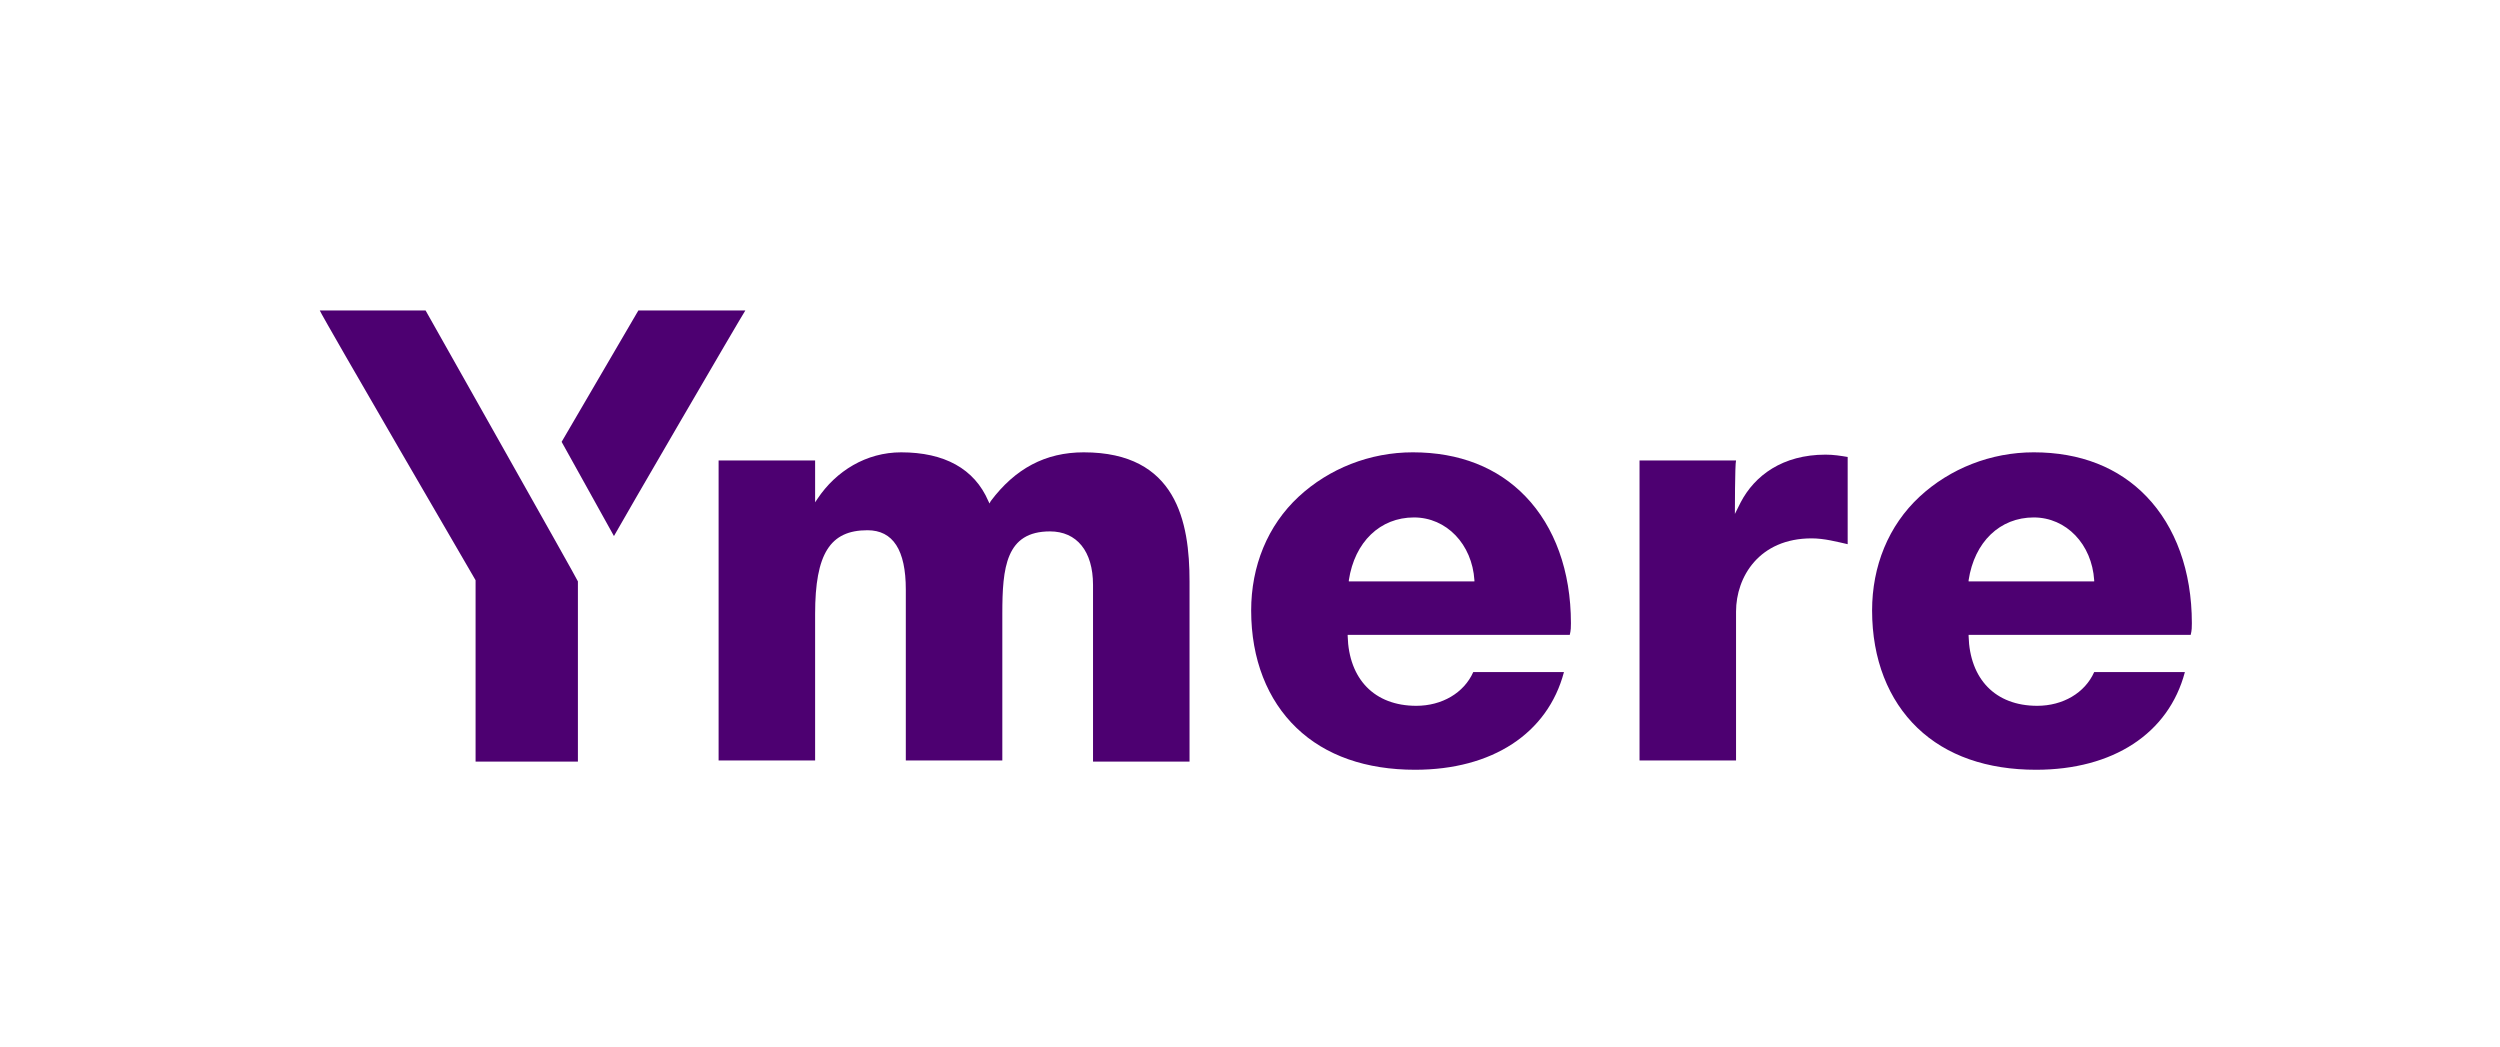
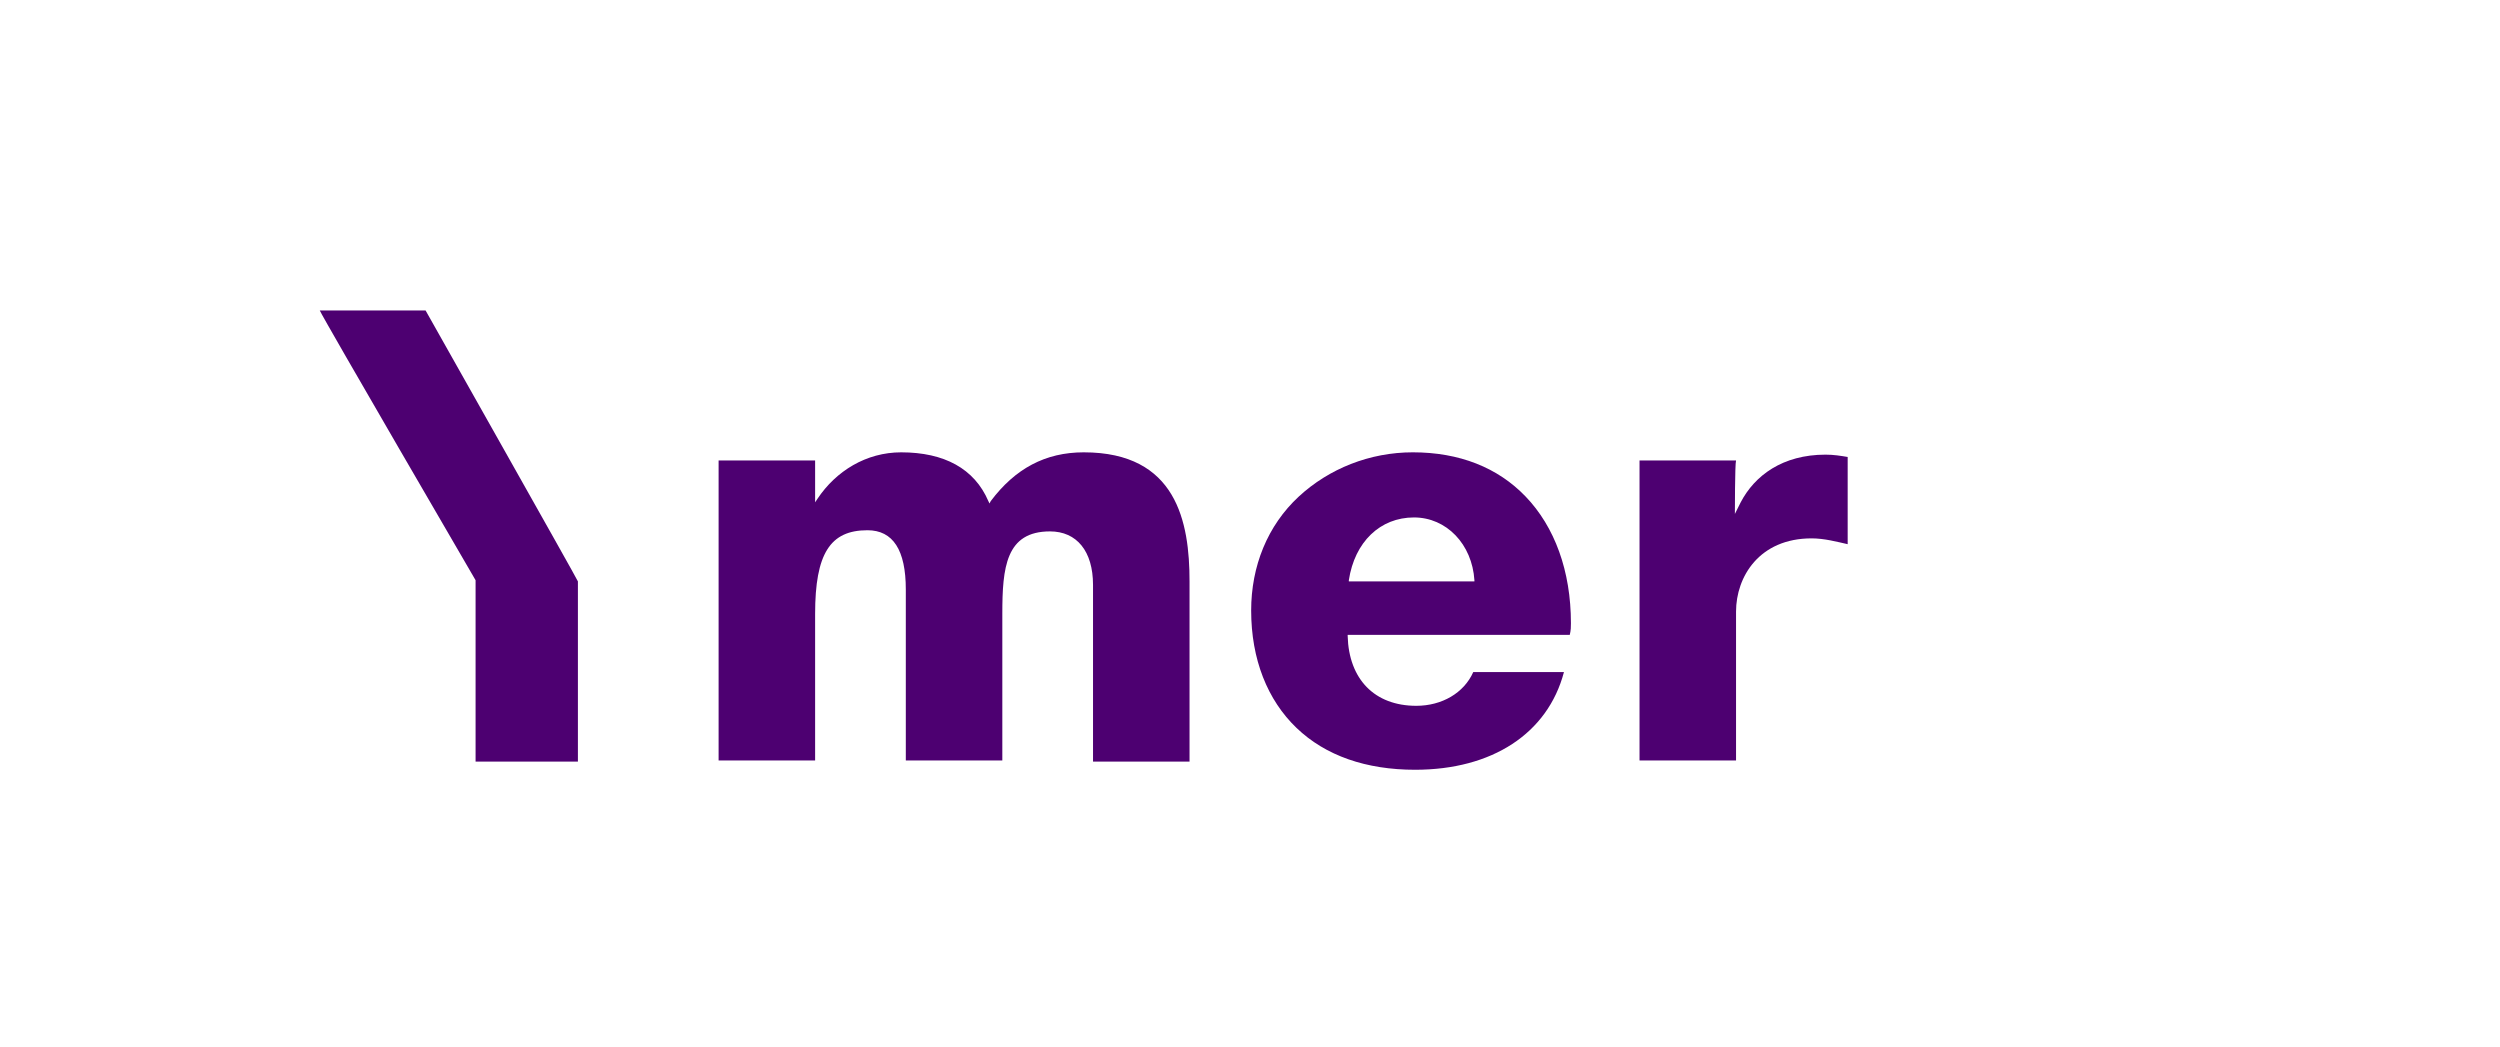
<svg xmlns="http://www.w3.org/2000/svg" version="1.1" id="Laag_1" x="0px" y="0px" width="215px" height="90px" viewBox="0 0 215 90" style="enable-background:new 0 0 215 90;" xml:space="preserve">
  <style type="text/css">
	.st0{fill:#FFFFFF;}
	.st1{fill:#4D0071;}
</style>
-   <rect class="st0" width="215" height="90" />
  <g>
    <g>
      <path class="st1" d="M36.6,26.7c0.1,0.2,13.1,23.2,13.1,23.3c0,0.1,0,15.1,0,15.5c-0.4,0-8.4,0-8.8,0c0-0.4,0-15.6,0-15.6    S27.8,27.4,27.5,26.7C28.1,26.7,36.4,26.7,36.6,26.7z" />
    </g>
    <g>
      <path class="st1" d="M149.2,44.2l0.5-1c1.2-2.3,3.6-4.1,7.3-4.1c0.7,0,1.3,0.1,1.9,0.2c0,0.2,0,7.3,0,7.5c-0.9-0.2-2-0.5-3.1-0.5    c-4.5,0-6.5,3.3-6.5,6.3c0,0,0,12.6,0,12.8c-0.2,0-8.1,0-8.3,0c0-0.2,0-25.6,0-25.8c0.2,0,8.1,0,8.3,0    C149.2,39.9,149.2,44.2,149.2,44.2z" />
    </g>
    <g>
      <path class="st1" d="M85.2,43.1c2.1-2.8,4.7-4.2,8-4.2c8,0,9.1,6,9.1,11.1c0,0,0,15.2,0,15.5c-0.2,0-8.1,0-8.3,0    c0-0.2,0-15.2,0-15.2c0-2.9-1.4-4.6-3.7-4.6c-3.8,0-4.1,3.1-4.1,7.1c0,0,0,12.4,0,12.6c-0.2,0-8.1,0-8.3,0c0-0.2,0-14.7,0-14.7    c0-3.4-1.1-5.1-3.3-5.1c-3.2,0-4.5,2-4.5,7.2c0,0,0,12.4,0,12.6c-0.2,0-8.1,0-8.3,0c0-0.2,0-25.6,0-25.8c0.2,0,8.1,0,8.3,0    c0,0.2,0,3.6,0,3.6l0.2-0.3c1.6-2.4,4.2-4,7.2-4c3.7,0,6.3,1.4,7.5,4.2l0.1,0.2L85.2,43.1z" />
    </g>
    <g>
-       <path class="st1" d="M64.1,26.7c-0.7,0-9,0-9.2,0c-0.1,0.2-5.8,9.9-6.6,11.3l4.5,8.1C53.4,45,63.7,27.3,64.1,26.7z" />
-     </g>
+       </g>
    <path class="st1" d="M135.1,53.6c0-4.5-1.4-8.3-3.9-10.9c-2.4-2.5-5.7-3.8-9.7-3.8c-3.7,0-7.2,1.4-9.8,3.8c-2.7,2.5-4.1,6-4.1,9.8   c0,4.2,1.4,7.7,3.9,10.1c2.5,2.4,6,3.6,10.2,3.6c6.6,0,11.4-3.1,12.8-8.4h-7.8c-0.8,1.8-2.7,2.9-4.9,2.9c-3.6,0-5.8-2.3-5.9-6   l0-0.1c0,0,18.9,0,19.1,0C135.1,54.2,135.1,53.9,135.1,53.6z M116,50l0-0.1c0.5-3.3,2.7-5.4,5.6-5.4c2.8,0,5,2.3,5.2,5.4l0,0.1H116   z" />
    <g>
-       <path class="st1" d="M188.5,53.6c0-4.5-1.4-8.3-3.9-10.9c-2.4-2.5-5.7-3.8-9.7-3.8c-3.7,0-7.2,1.4-9.8,3.8c-2.7,2.5-4.1,6-4.1,9.8    c0,4.2,1.4,7.7,3.9,10.1c2.5,2.4,6,3.6,10.2,3.6c6.6,0,11.4-3.1,12.8-8.4h-7.8c-0.8,1.8-2.7,2.9-4.9,2.9c-3.6,0-5.8-2.3-5.9-6    l0-0.1c0,0,18.9,0,19.1,0C188.5,54.2,188.5,53.9,188.5,53.6z M169.3,50l0-0.1c0.5-3.3,2.7-5.4,5.6-5.4c2.8,0,5,2.3,5.2,5.4l0,0.1    H169.3z" />
-     </g>
+       </g>
  </g>
</svg>